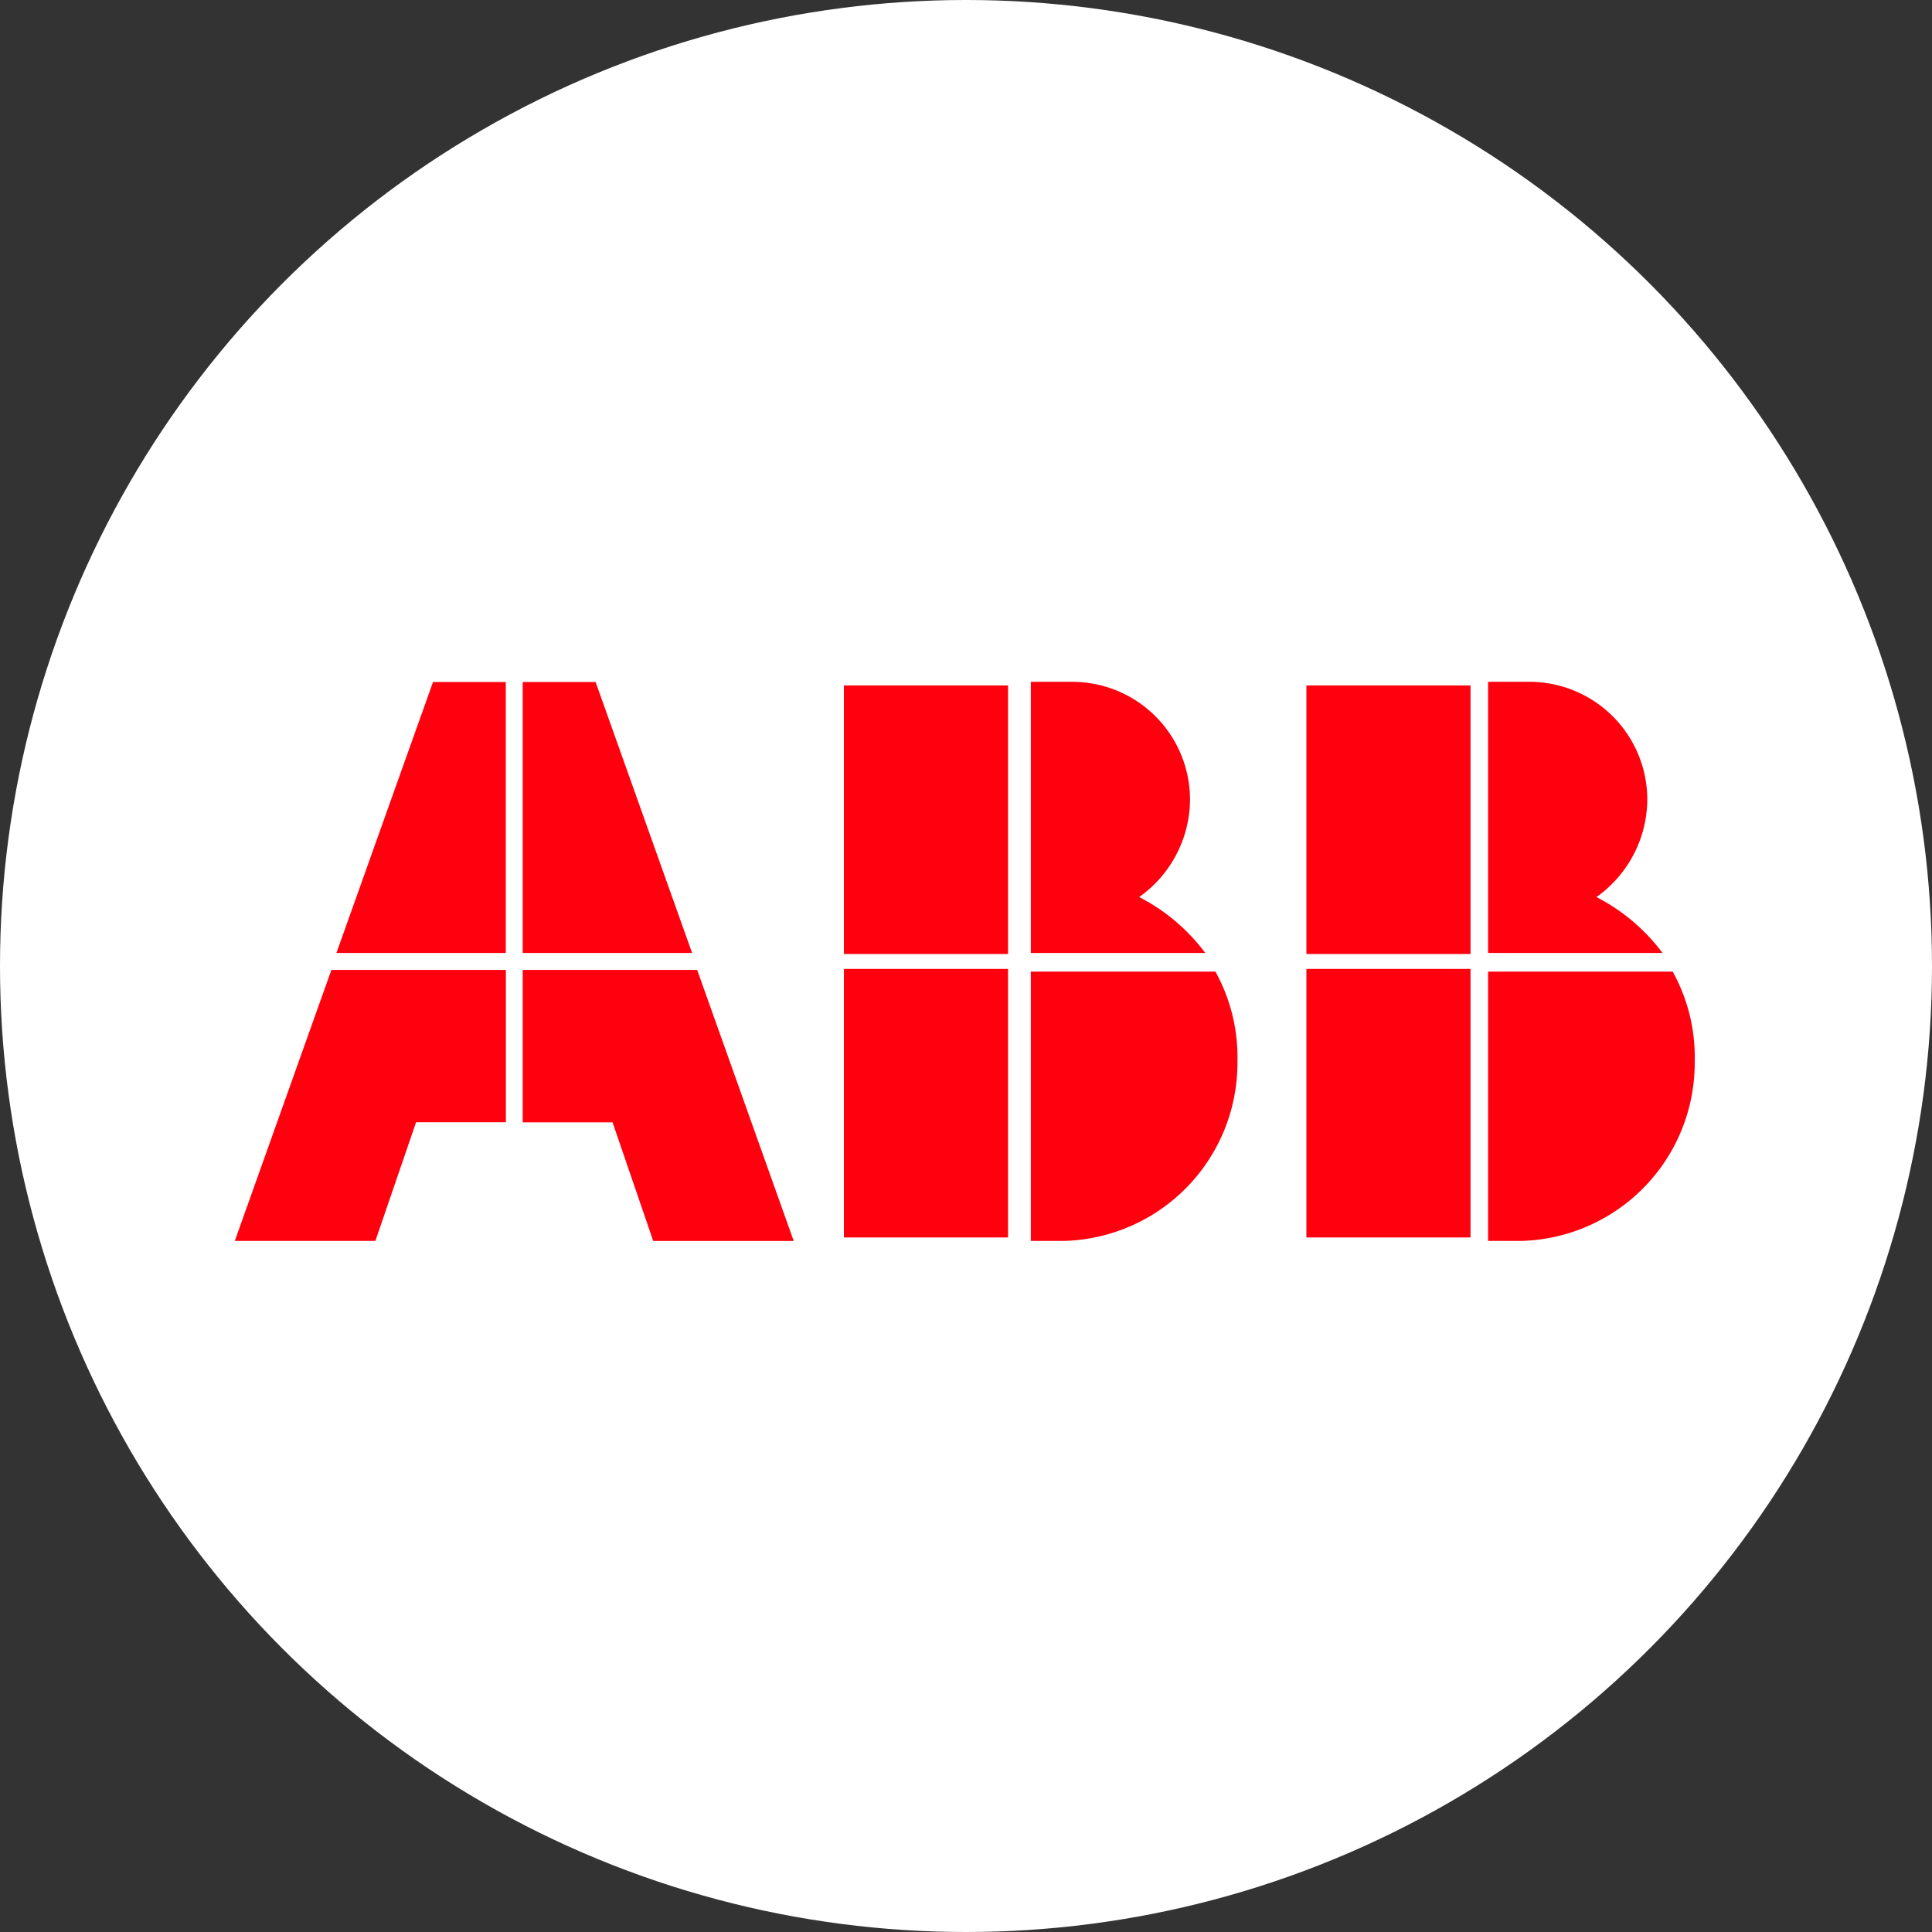
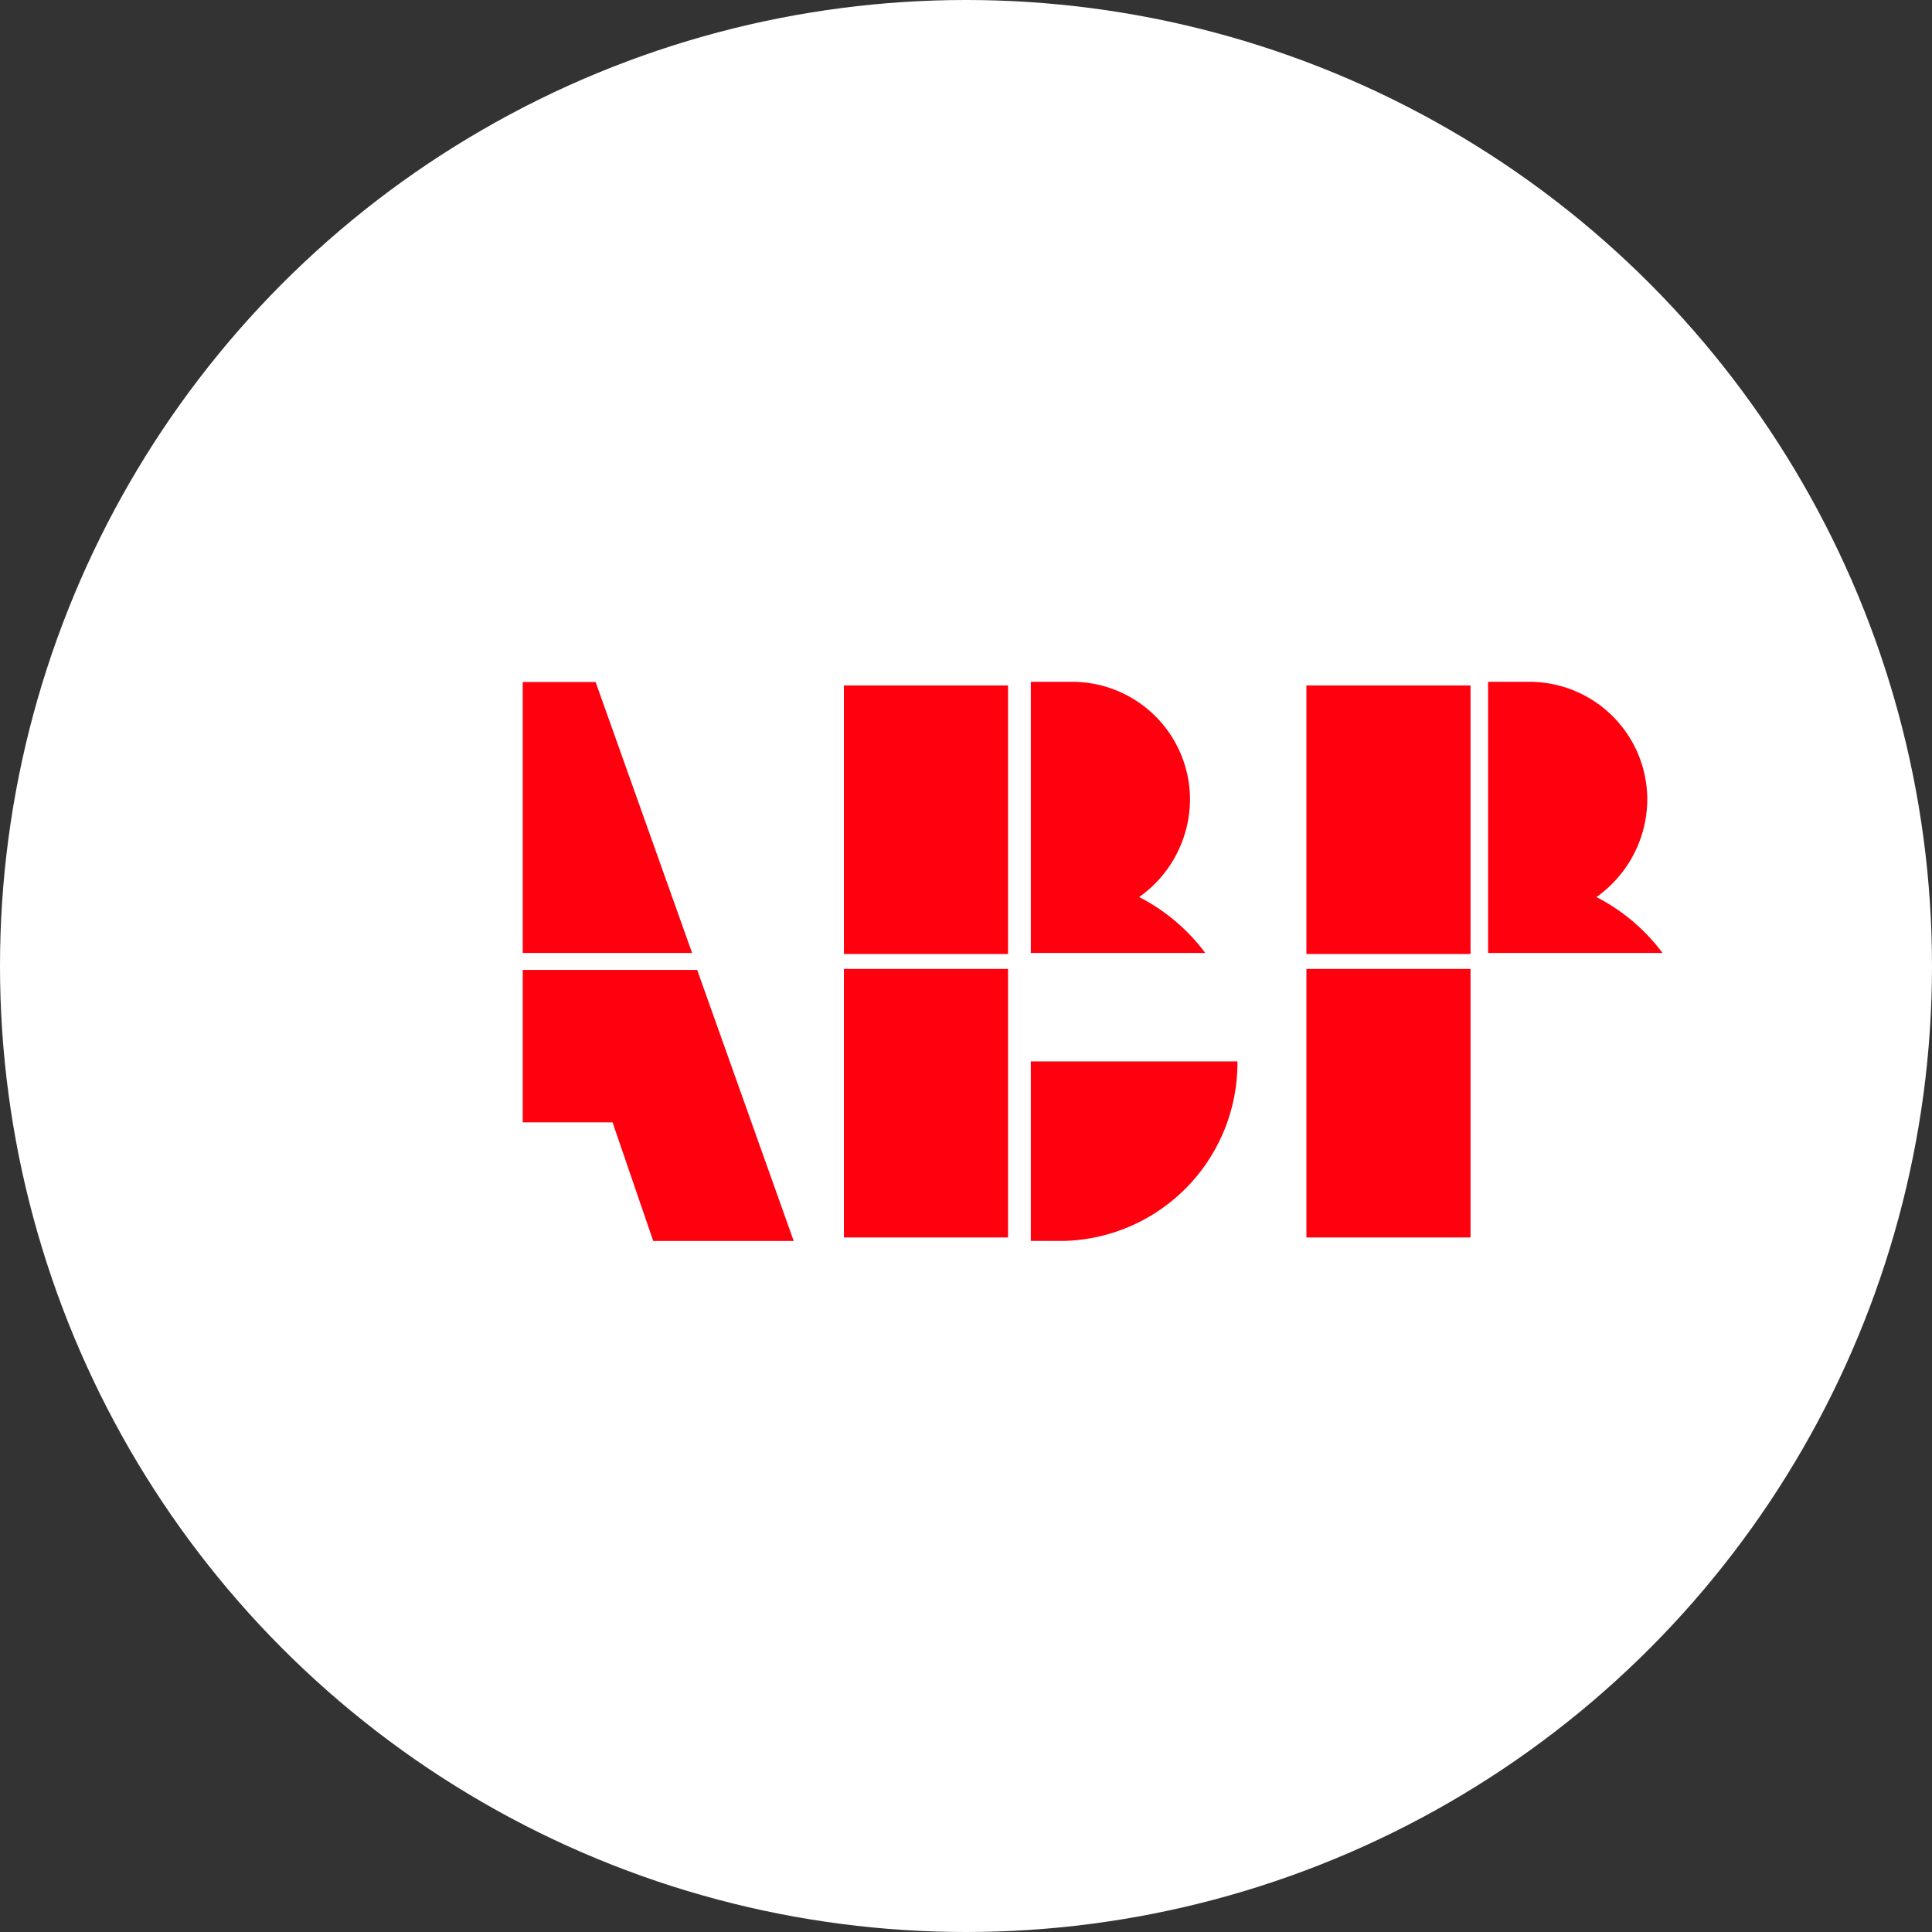
<svg xmlns="http://www.w3.org/2000/svg" id="abb_logo" width="114" height="114" viewBox="0 0 114 114">
  <rect x="0" y="0" width="114" height="114" fill="#333333" stroke="none" />
  <g id="Group_11751" data-name="Group 11751" transform="translate(-1123 -7906)">
    <circle id="Ellipse_85" data-name="Ellipse 85" cx="57" cy="57" r="57" transform="translate(1123 7906)" fill="#fff" />
  </g>
  <g id="abb-vector-logo" transform="translate(13.855 40.242)">
-     <path id="Path_39442" data-name="Path 39442" d="M47,32.99h2A10.509,10.509,0,0,0,59.192,22.4a10.41,10.41,0,0,0-1.3-5.3H47Z" transform="translate(-0.03 -0.011)" fill="#ff000f" />
+     <path id="Path_39442" data-name="Path 39442" d="M47,32.99h2A10.509,10.509,0,0,0,59.192,22.4H47Z" transform="translate(-0.03 -0.011)" fill="#ff000f" />
    <rect id="Rectangle_3506" data-name="Rectangle 3506" width="9.684" height="15.846" transform="translate(35.942 16.93)" fill="#ff000f" />
    <path id="Path_39443" data-name="Path 39443" d="M57.293,15.99a11.279,11.279,0,0,0-3.9-3.3,7.1,7.1,0,0,0,3-5.7,6.952,6.952,0,0,0-7-7H47V15.99Z" transform="translate(-0.03)" fill="#ff000f" />
    <rect id="Rectangle_3507" data-name="Rectangle 3507" width="9.684" height="15.846" transform="translate(35.942 0.204)" fill="#ff000f" />
-     <path id="Path_39444" data-name="Path 39444" d="M74,32.99h2A10.509,10.509,0,0,0,86.192,22.4a10.41,10.41,0,0,0-1.3-5.3H74Z" transform="translate(-0.048 -0.011)" fill="#ff000f" />
    <rect id="Rectangle_3508" data-name="Rectangle 3508" width="9.684" height="15.846" transform="translate(63.231 16.93)" fill="#ff000f" />
    <path id="Path_39445" data-name="Path 39445" d="M84.293,15.99a11.279,11.279,0,0,0-3.9-3.3,7.1,7.1,0,0,0,3-5.7,6.952,6.952,0,0,0-7-7H74V15.99Z" transform="translate(-0.048)" fill="#ff000f" />
    <rect id="Rectangle_3509" data-name="Rectangle 3509" width="9.684" height="15.846" transform="translate(63.231 0.204)" fill="#ff000f" />
-     <path id="Path_39446" data-name="Path 39446" d="M5.7,17,0,32.99H8.295l2.4-7h5.3V17Z" transform="translate(0 -0.011)" fill="#ff000f" />
-     <path id="Path_39447" data-name="Path 39447" d="M15.994,0H11.7L6,15.99h9.994Z" transform="translate(-0.004)" fill="#ff000f" />
    <path id="Path_39448" data-name="Path 39448" d="M17,25.994h5.3l2.4,7H32.99L27.293,17H17Z" transform="translate(-0.011 -0.011)" fill="#ff000f" />
    <path id="Path_39449" data-name="Path 39449" d="M26.994,15.99,21.3,0H17V15.99Z" transform="translate(-0.011)" fill="#ff000f" />
  </g>
</svg>